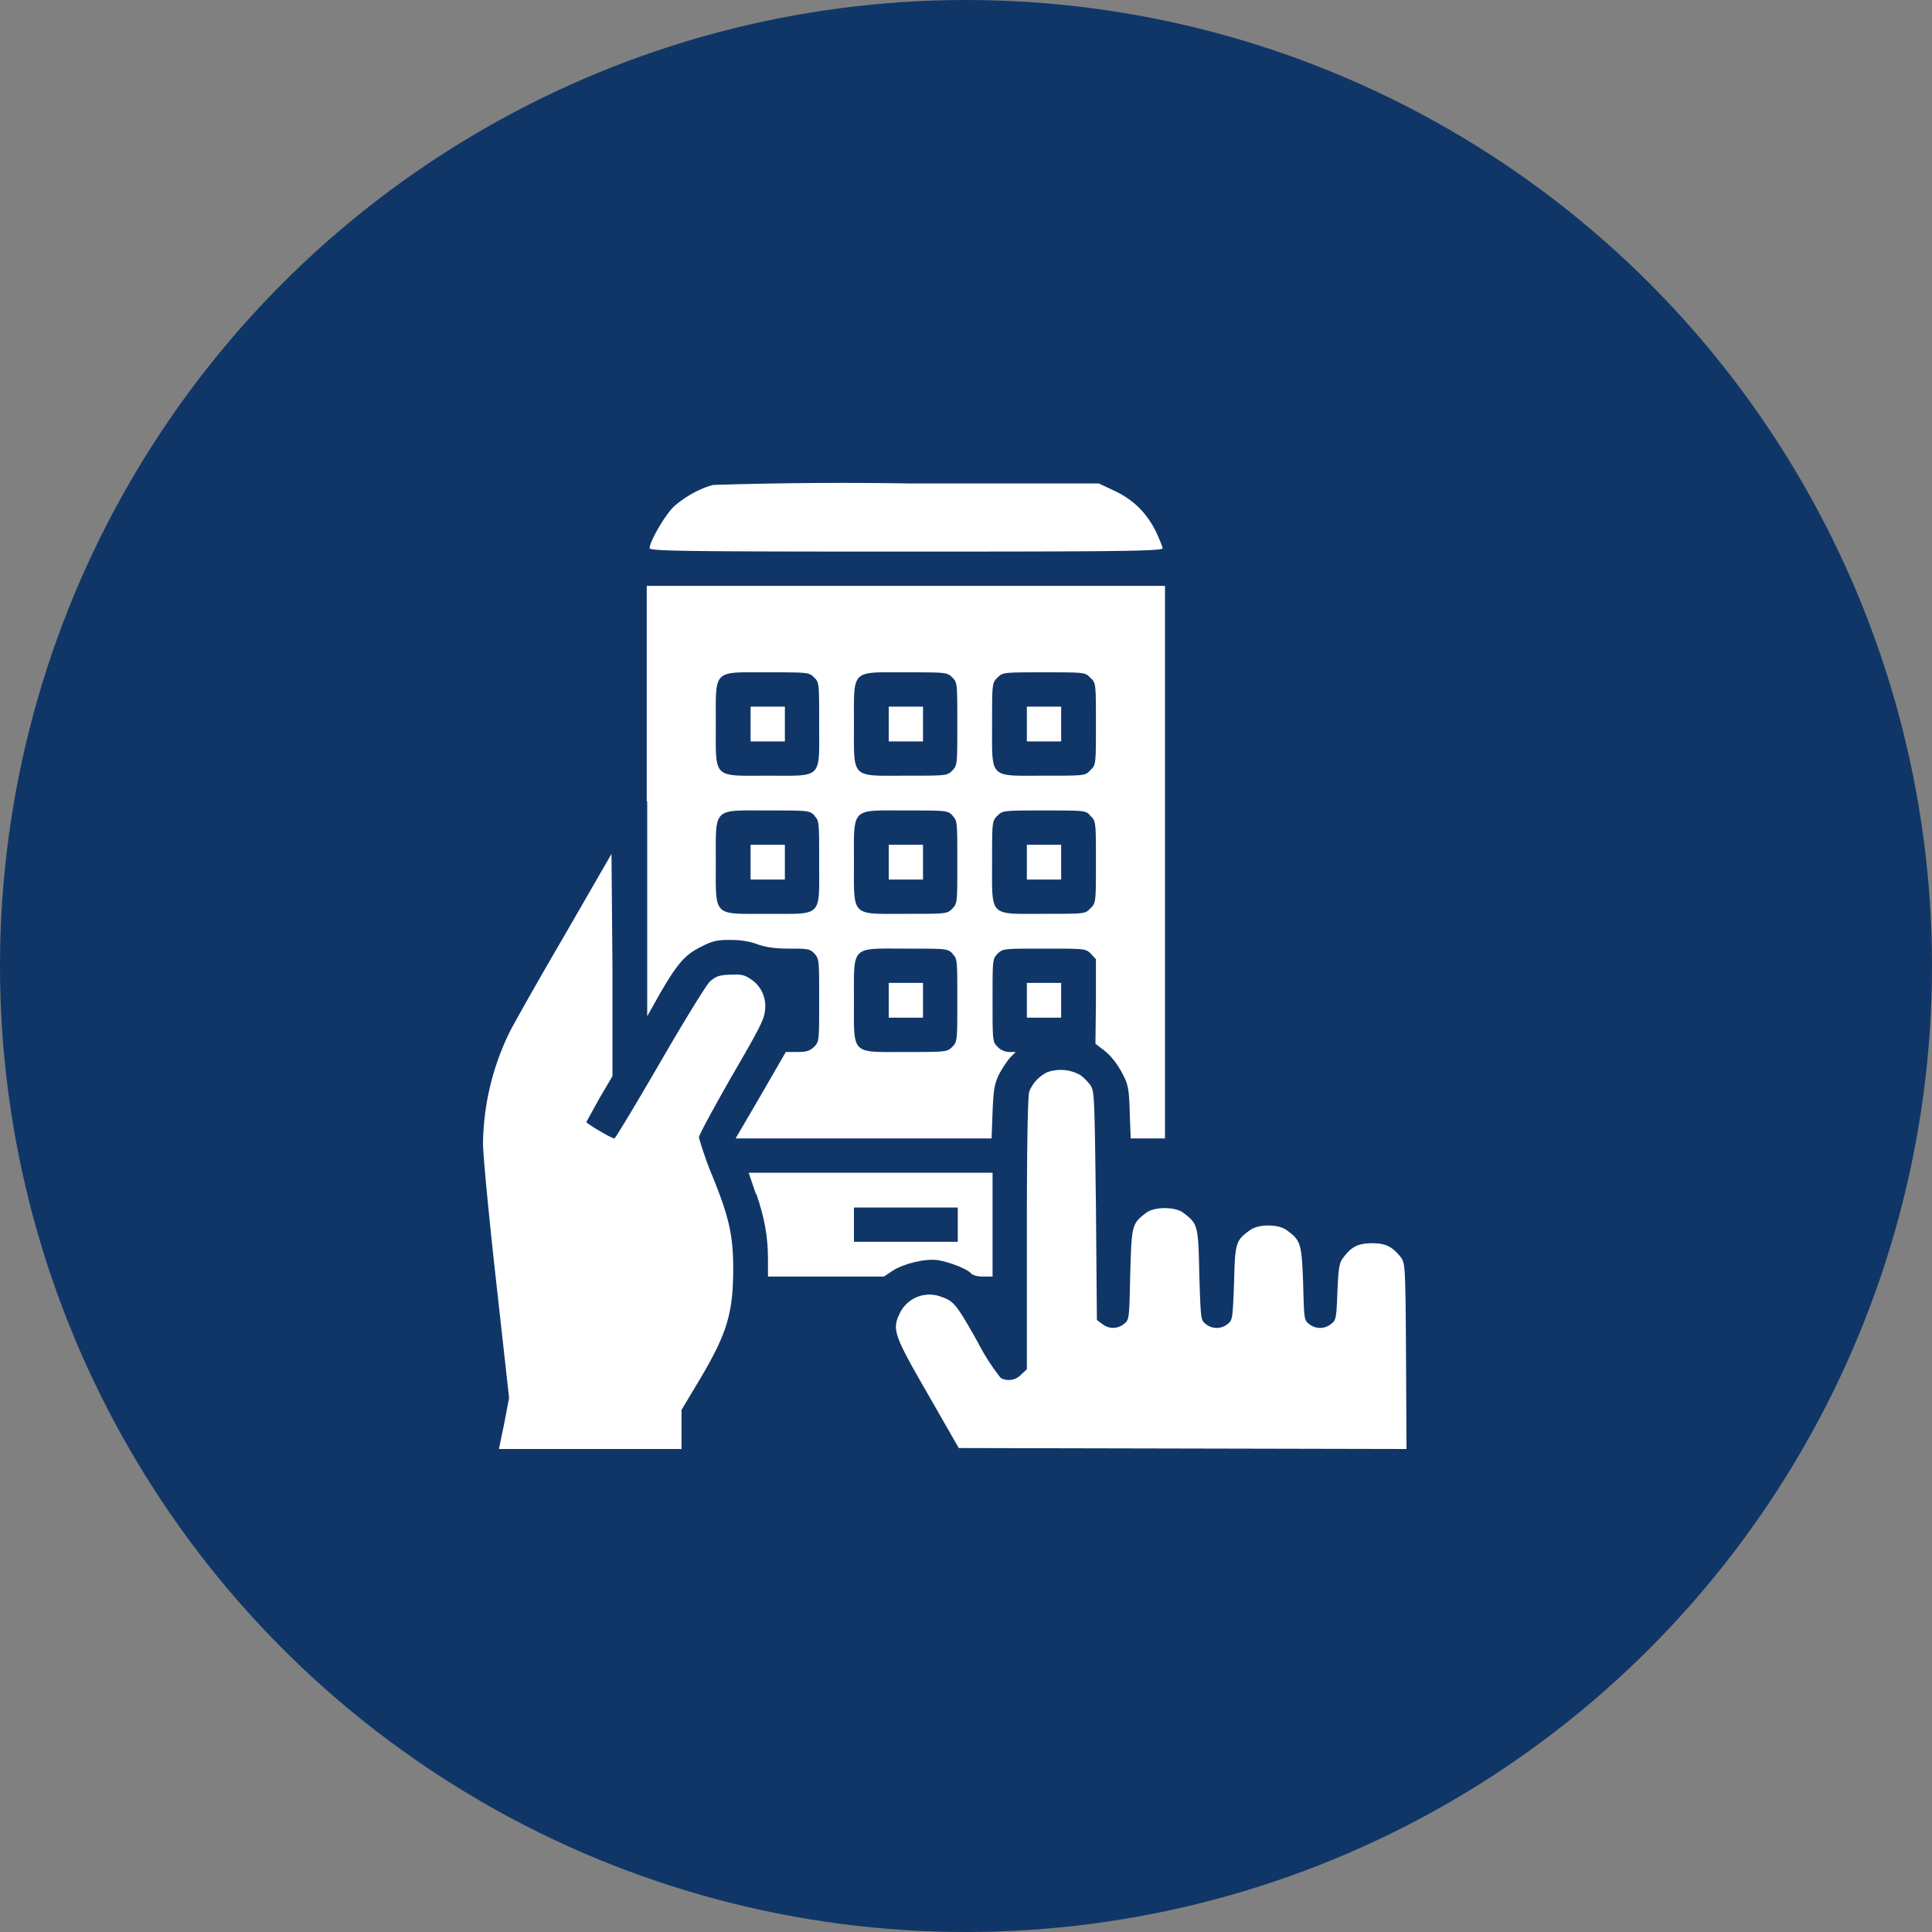
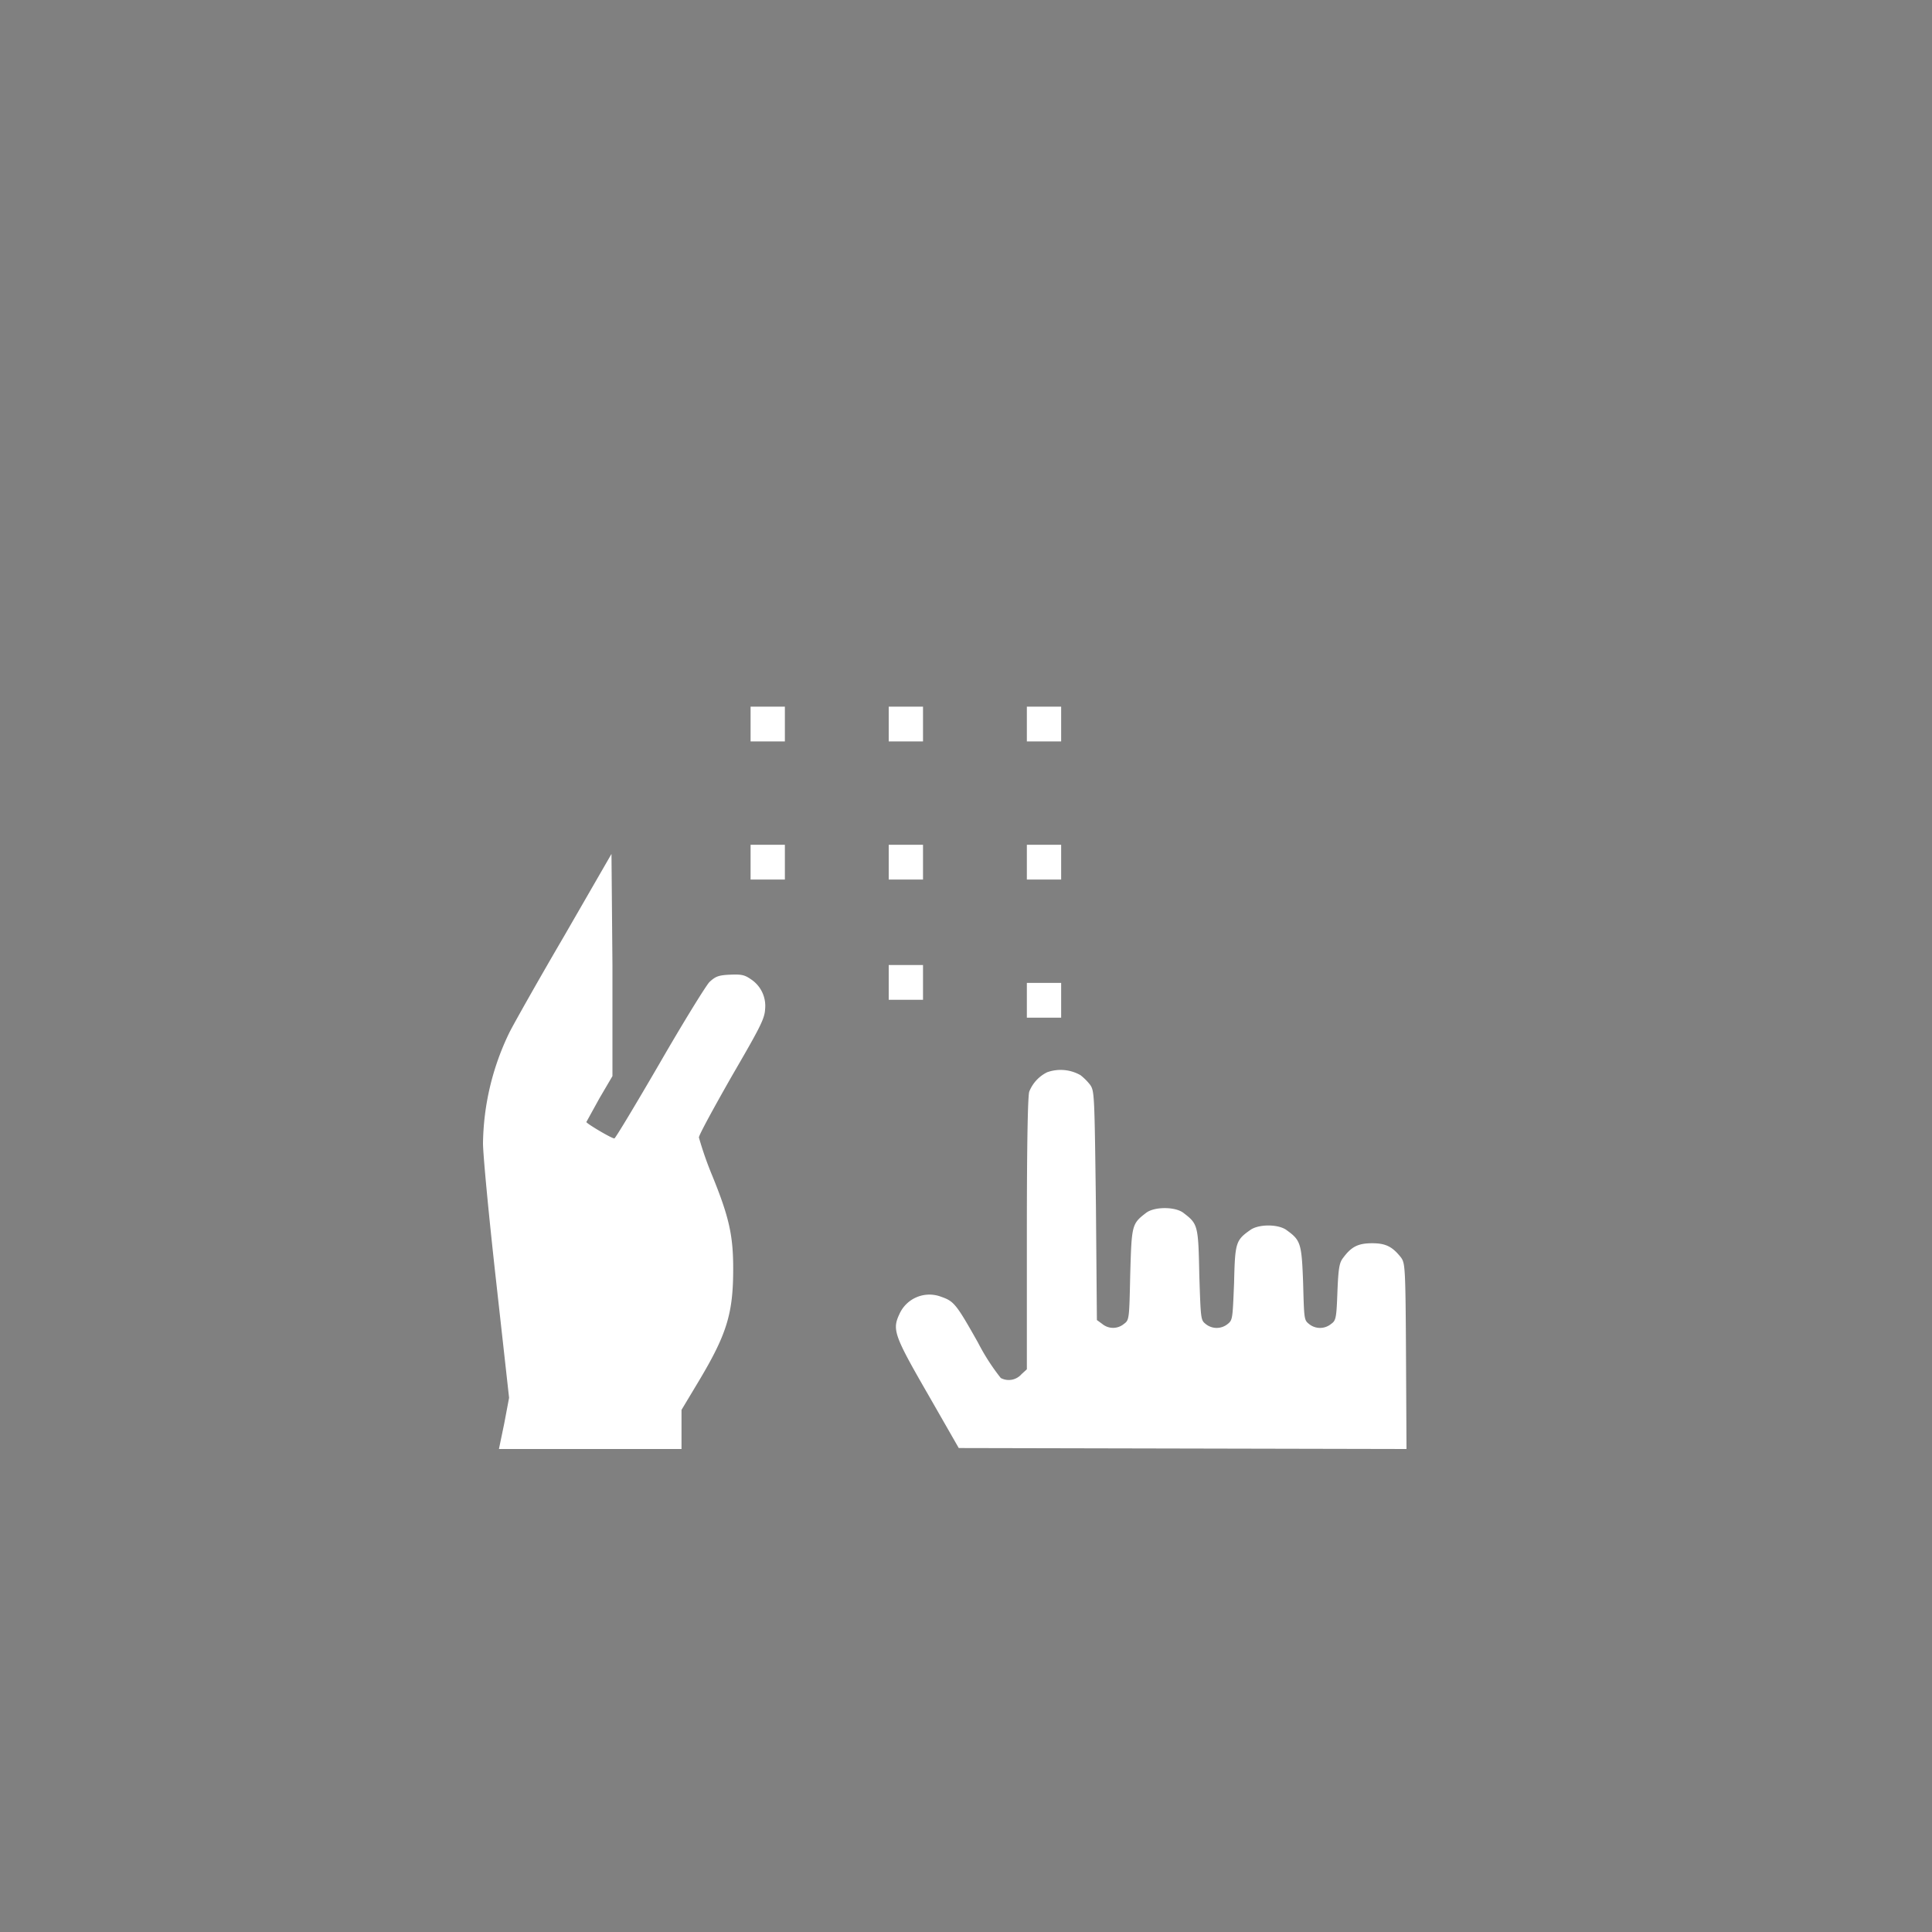
<svg xmlns="http://www.w3.org/2000/svg" width="40" height="40" fill="none">
  <rect width="100%" height="100%" fill="#808080" stroke="none" />
-   <circle cx="20" cy="20" r="20" fill="#103668" />
-   <path d="M14.77 10.04c-.26.06-.6.25-.82.45-.18.17-.5.72-.5.86 0 .06.84.07 5.3.07 4.47 0 5.32-.01 5.32-.07 0-.03-.07-.2-.15-.37-.2-.38-.46-.64-.87-.83l-.3-.14h-3.9a85.2 85.2 0 0 0-4.08.03Zm-1.37 6.55v4.45l.27-.48c.36-.62.52-.8.85-.96.23-.12.33-.14.6-.14.22 0 .4.03.56.09.18.06.35.09.65.09.38 0 .43 0 .53.1.1.12.1.12.1.97 0 .84 0 .85-.1.96-.1.09-.16.11-.35.11h-.24l-.52.9-.52.89h5.3l.02-.55c.02-.48.04-.57.13-.77.07-.13.17-.28.23-.35l.12-.12h-.14a.35.35 0 0 1-.24-.11c-.1-.1-.1-.12-.1-.96 0-.85 0-.85.1-.96.11-.11.12-.11.96-.11.85 0 .86 0 .97.1l.11.12v.88l-.01.87.13.1c.2.14.35.35.47.6.08.16.1.31.11.73l.02.53h.71V12.13H13.39v4.46Zm3.46-2.56c.1.1.1.12.1.96 0 1.15.08 1.07-1.06 1.07-1.15 0-1.08.08-1.08-1.07 0-1.15-.07-1.07 1.08-1.07.84 0 .85 0 .96.11Zm2.86 0c.1.1.1.12.1.96s0 .85-.1.96c-.11.11-.12.11-.96.11-1.15 0-1.08.08-1.08-1.07 0-1.15-.07-1.07 1.08-1.07.84 0 .85 0 .96.11Zm2.85 0c.12.1.12.12.12.96s0 .85-.12.96c-.1.11-.11.11-.96.11-1.14 0-1.07.08-1.07-1.07 0-.84 0-.85.11-.96.11-.11.12-.11.96-.11.85 0 .86 0 .96.11Zm-5.71 2.86c.1.1.1.12.1.96 0 1.15.08 1.07-1.06 1.07-1.15 0-1.08.08-1.08-1.07 0-1.15-.07-1.07 1.08-1.07.84 0 .85 0 .96.1Zm2.86 0c.1.1.1.12.1.96s0 .85-.1.96c-.11.11-.12.11-.96.11-1.15 0-1.08.08-1.08-1.07 0-1.15-.07-1.07 1.08-1.07.84 0 .85 0 .96.1Zm2.85 0c.12.1.12.12.12.96s0 .85-.12.96c-.1.11-.11.11-.96.11-1.14 0-1.07.08-1.07-1.07 0-.84 0-.85.11-.96.11-.11.12-.11.96-.11.85 0 .86 0 .96.1Zm-2.85 2.86c.1.1.1.11.1.96 0 .84 0 .85-.1.96-.11.11-.12.11-.96.11-1.15 0-1.08.08-1.08-1.07 0-1.15-.07-1.07 1.08-1.07.84 0 .85 0 .96.1Z" fill="#fff" />
-   <path d="M15.54 14.99v.36h.71v-.72h-.71V15Zm2.86 0v.36h.71v-.72h-.71V15Zm2.86 0v.36h.71v-.72h-.71V15Zm-5.72 2.86v.36h.71v-.72h-.71v.36Zm2.86 0v.36h.71v-.72h-.71v.36Zm2.86 0v.36h.71v-.72h-.71v.36ZM18.4 20.7v.37h.71v-.72h-.71v.36Zm-6.72-1.32c-.55.94-1.05 1.83-1.13 1.99a5.4 5.4 0 0 0-.55 2.3c0 .23.12 1.5.27 2.84l.27 2.43-.1.53-.11.53h3.78v-.81l.36-.6c.58-.97.71-1.4.71-2.32 0-.68-.08-1.06-.43-1.92a7.31 7.31 0 0 1-.28-.8c0-.05.3-.6.67-1.25.58-1 .69-1.2.7-1.4a.66.66 0 0 0-.3-.63c-.13-.09-.2-.1-.43-.09-.24.01-.3.04-.42.15-.07.07-.54.83-1.03 1.68-.5.86-.92 1.56-.94 1.56-.06 0-.58-.31-.58-.34l.27-.49.27-.46v-2.3l-.02-2.3-.98 1.7Zm9.58 1.32v.37h.71v-.72h-.71v.36Zm.42 1.5a.76.76 0 0 0-.37.4c-.03.08-.05 1.05-.05 2.94v2.81l-.11.1a.35.35 0 0 1-.43.08 4.44 4.44 0 0 1-.47-.73c-.45-.8-.5-.86-.76-.95a.68.68 0 0 0-.87.36c-.15.32-.11.44.6 1.67l.63 1.1 4.64.01 4.63.01-.01-1.92c-.01-1.85-.02-1.92-.1-2.04-.18-.23-.32-.3-.6-.3-.29 0-.43.07-.6.3-.08.1-.1.21-.12.7-.02.55-.03.6-.13.67a.36.36 0 0 1-.46 0c-.1-.08-.1-.1-.12-.84-.03-.83-.05-.89-.34-1.1-.17-.13-.59-.13-.76 0-.3.21-.31.27-.33 1.1-.03.73-.03.76-.13.84a.36.36 0 0 1-.46 0c-.1-.08-.1-.1-.13-1.02-.02-1.03-.03-1.05-.33-1.28-.17-.13-.6-.13-.77 0-.3.23-.3.25-.33 1.28-.02.92-.02.94-.13 1.02a.35.35 0 0 1-.45 0l-.11-.08-.02-2.37c-.03-2.3-.03-2.37-.12-2.5a1.14 1.14 0 0 0-.2-.2.83.83 0 0 0-.69-.06Z" fill="#fff" />
-   <path d="M15.66 24.72c.17.5.24.88.24 1.36v.35h2.4l.18-.12c.23-.15.69-.26.94-.22.24.04.6.18.68.27.03.04.13.07.25.07h.2v-2.15H15.5l.15.44Zm4.17.63v.36h-2.15V25h2.15v.35Z" fill="#fff" />
+   <path d="M15.54 14.99v.36h.71v-.72h-.71V15Zm2.86 0v.36h.71v-.72h-.71V15Zm2.86 0v.36h.71v-.72h-.71V15Zm-5.72 2.86v.36h.71v-.72h-.71v.36Zm2.86 0v.36h.71v-.72h-.71v.36Zm2.86 0v.36h.71v-.72h-.71v.36ZM18.4 20.7h.71v-.72h-.71v.36Zm-6.72-1.32c-.55.94-1.05 1.83-1.13 1.99a5.4 5.4 0 0 0-.55 2.3c0 .23.12 1.5.27 2.84l.27 2.43-.1.53-.11.53h3.78v-.81l.36-.6c.58-.97.71-1.4.71-2.32 0-.68-.08-1.06-.43-1.92a7.31 7.31 0 0 1-.28-.8c0-.05.3-.6.67-1.25.58-1 .69-1.2.7-1.4a.66.66 0 0 0-.3-.63c-.13-.09-.2-.1-.43-.09-.24.01-.3.04-.42.15-.07.07-.54.83-1.03 1.68-.5.86-.92 1.56-.94 1.56-.06 0-.58-.31-.58-.34l.27-.49.27-.46v-2.3l-.02-2.3-.98 1.7Zm9.58 1.32v.37h.71v-.72h-.71v.36Zm.42 1.5a.76.76 0 0 0-.37.4c-.03.08-.05 1.05-.05 2.94v2.81l-.11.1a.35.35 0 0 1-.43.08 4.44 4.44 0 0 1-.47-.73c-.45-.8-.5-.86-.76-.95a.68.68 0 0 0-.87.36c-.15.32-.11.44.6 1.67l.63 1.1 4.64.01 4.63.01-.01-1.92c-.01-1.85-.02-1.92-.1-2.04-.18-.23-.32-.3-.6-.3-.29 0-.43.07-.6.3-.08.1-.1.21-.12.7-.02.55-.03.6-.13.67a.36.36 0 0 1-.46 0c-.1-.08-.1-.1-.12-.84-.03-.83-.05-.89-.34-1.1-.17-.13-.59-.13-.76 0-.3.21-.31.27-.33 1.1-.03.73-.03.76-.13.84a.36.36 0 0 1-.46 0c-.1-.08-.1-.1-.13-1.02-.02-1.03-.03-1.05-.33-1.28-.17-.13-.6-.13-.77 0-.3.23-.3.25-.33 1.28-.02.92-.02.94-.13 1.02a.35.35 0 0 1-.45 0l-.11-.08-.02-2.37c-.03-2.3-.03-2.37-.12-2.5a1.14 1.14 0 0 0-.2-.2.83.83 0 0 0-.69-.06Z" fill="#fff" />
</svg>